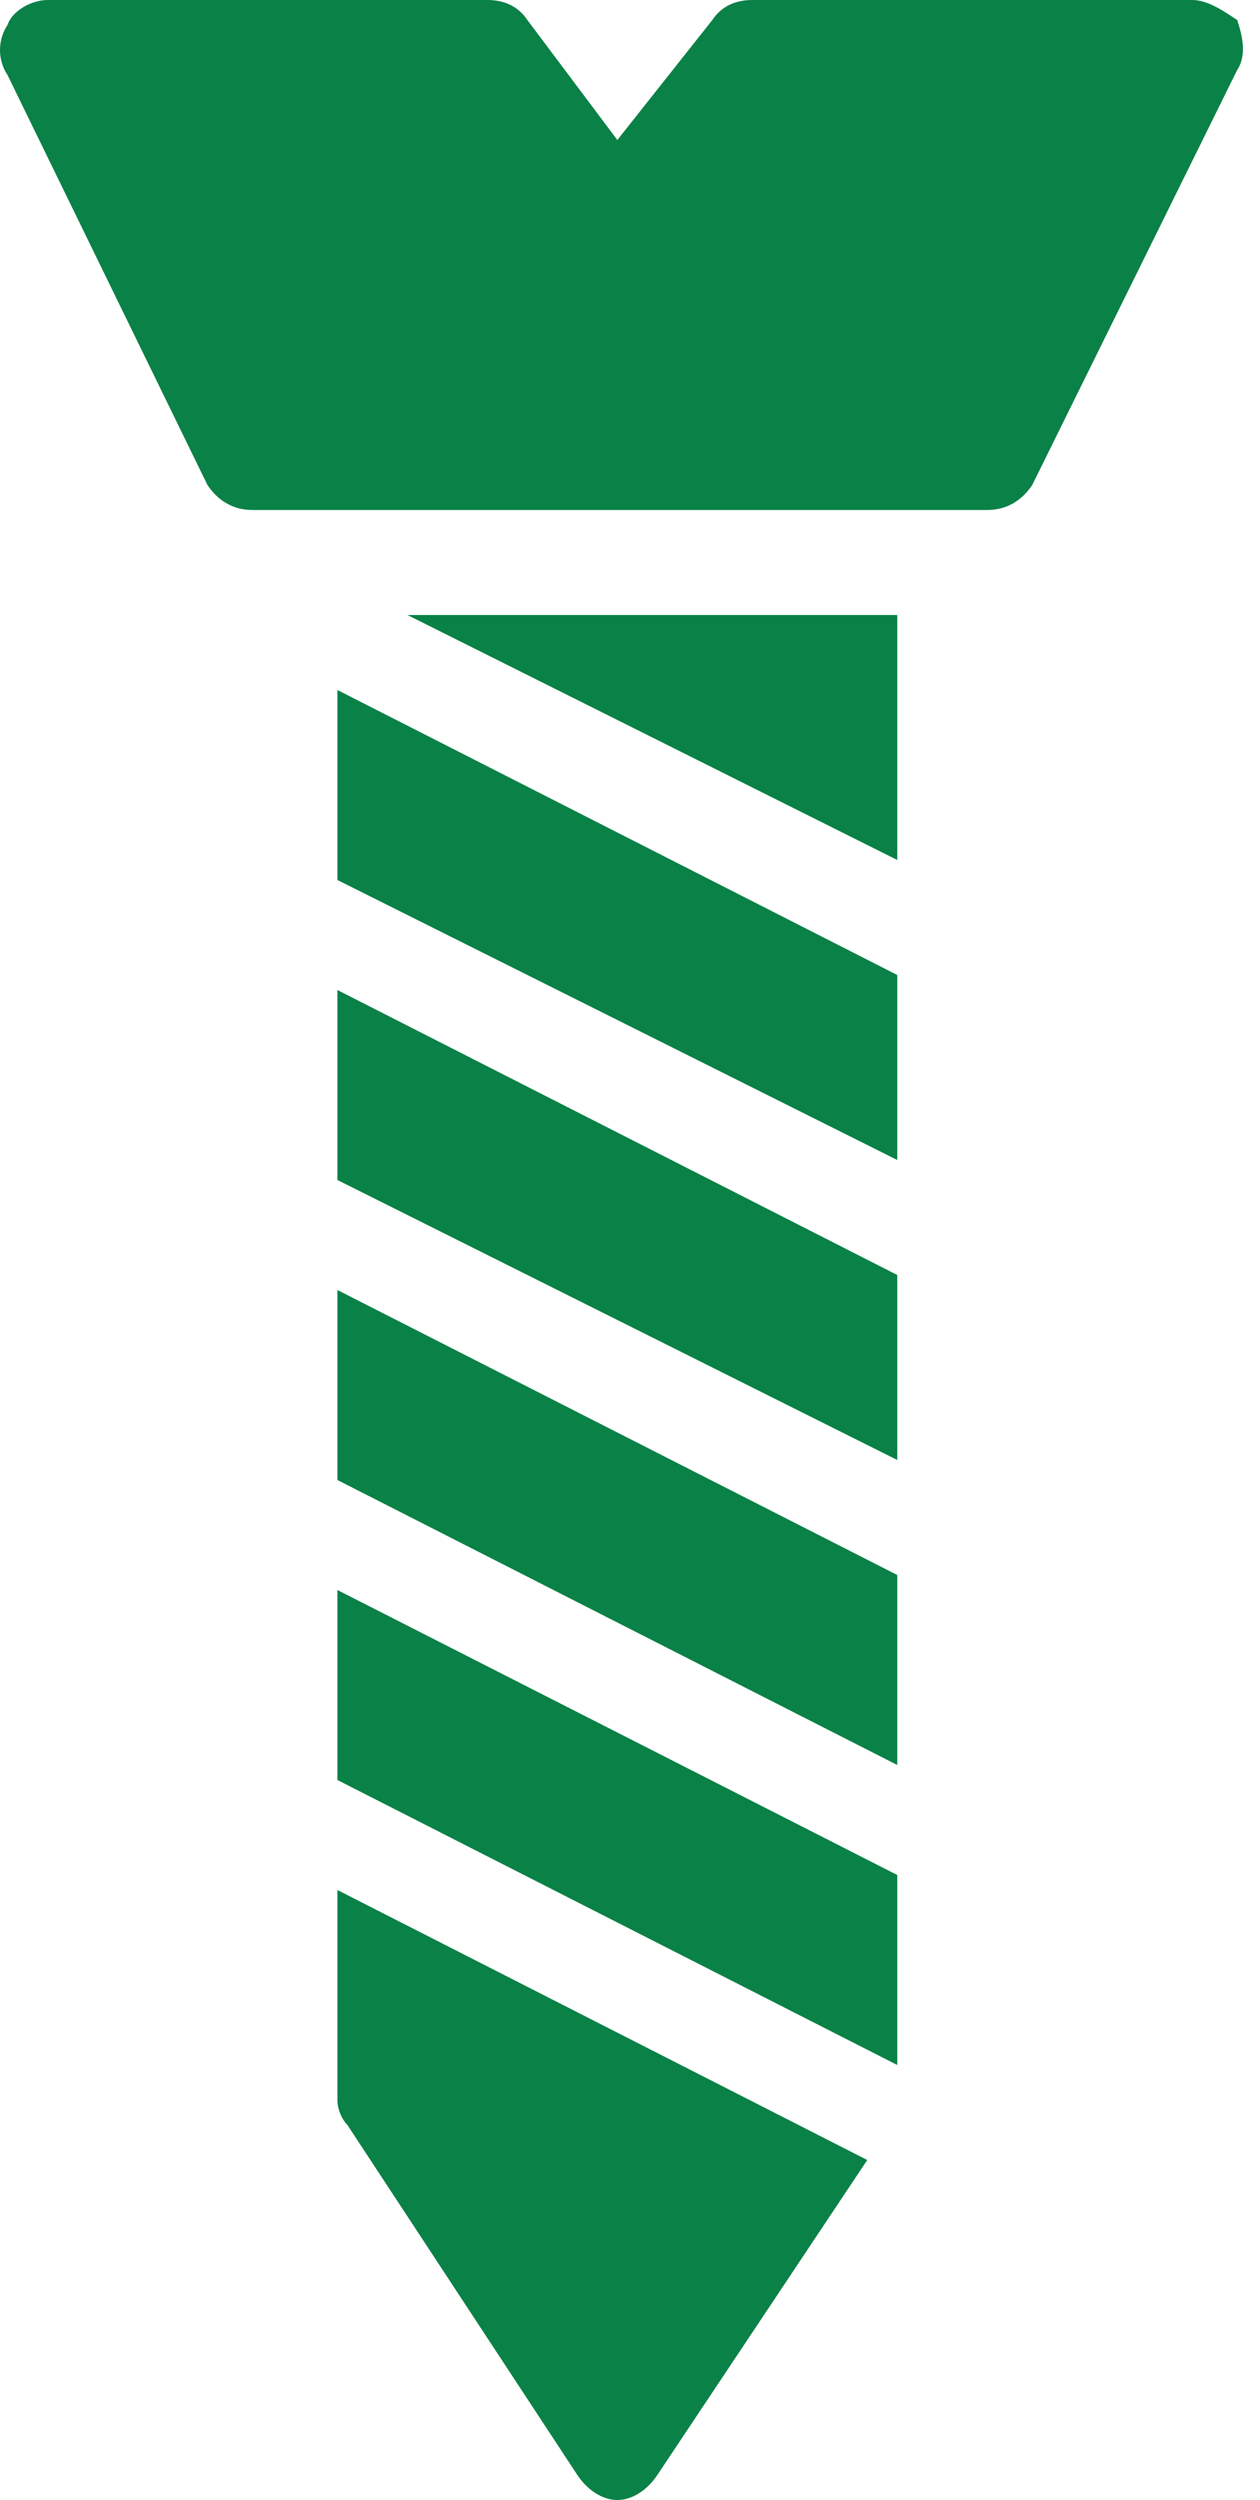
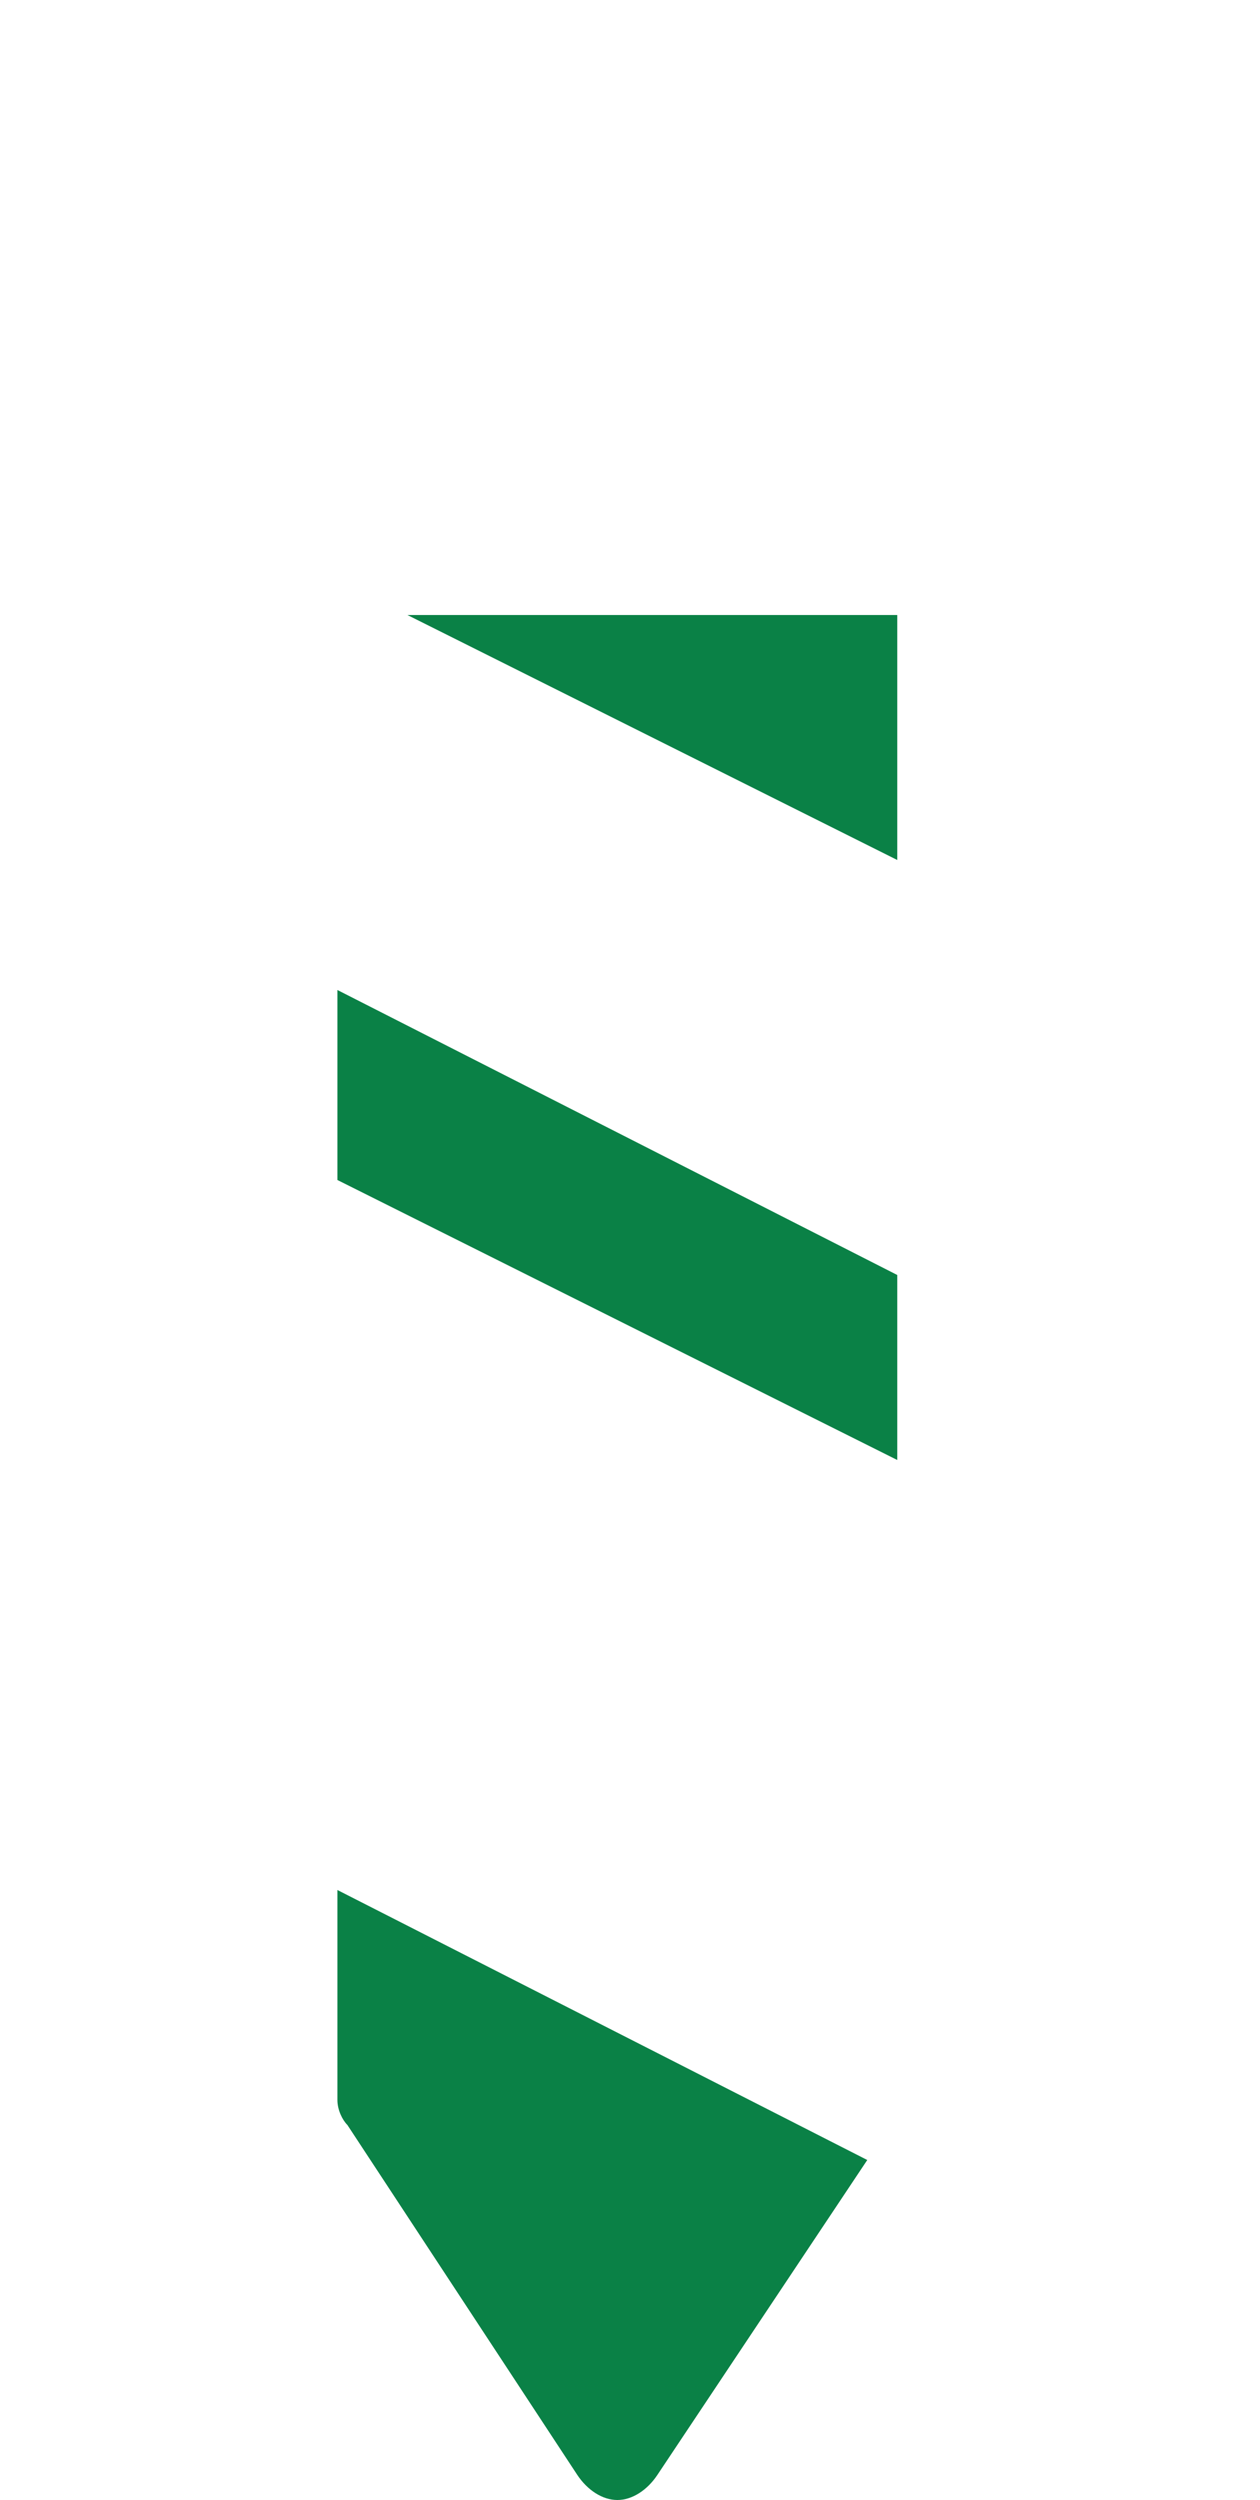
<svg xmlns="http://www.w3.org/2000/svg" width="61" height="121" viewBox="0 0 61 121" fill="none">
  <g clip-path="url(#clip0_162_1066)">
    <path d="M16.335 57.112L43.439 70.664V61.71L16.335 47.916V57.112Z" fill="#0A8146" />
-     <path d="M16.335 71.632L43.439 85.426V76.23L16.335 62.436V71.632Z" fill="#0A8146" />
-     <path d="M16.335 86.152L43.439 99.946V90.75L16.335 76.956V86.152Z" fill="#0A8146" />
-     <path d="M16.335 42.592L43.439 56.144V47.19L16.335 33.396V42.592Z" fill="#0A8146" />
    <path d="M16.335 101.64C16.335 102.124 16.577 102.608 16.819 102.85L27.951 119.79C28.435 120.516 29.161 121 29.887 121C30.613 121 31.339 120.516 31.823 119.79L41.987 104.544L16.335 91.476V101.64Z" fill="#0A8146" />
    <path d="M43.439 29.766H19.723L43.439 41.624V29.766Z" fill="#0A8146" />
-     <path d="M10.043 23.474C10.527 24.2 11.253 24.684 12.221 24.684H47.795C48.763 24.684 49.489 24.2 49.973 23.474L59.895 3.388C60.379 2.662 60.137 1.694 59.895 0.968C59.169 0.484 58.443 0 57.717 0H36.421C35.695 0 34.969 0.242 34.485 0.968L29.887 6.776L25.531 0.968C25.047 0.242 24.321 0 23.595 0H2.299C1.573 0 0.605 0.484 0.363 1.21C-0.121 1.936 -0.121 2.904 0.363 3.63L10.043 23.474Z" fill="#0A8146" />
  </g>
  <defs>
    <clipPath id="clip0_162_1066">
      <rect width="60.185" height="121" fill="white" />
    </clipPath>
  </defs>
</svg>